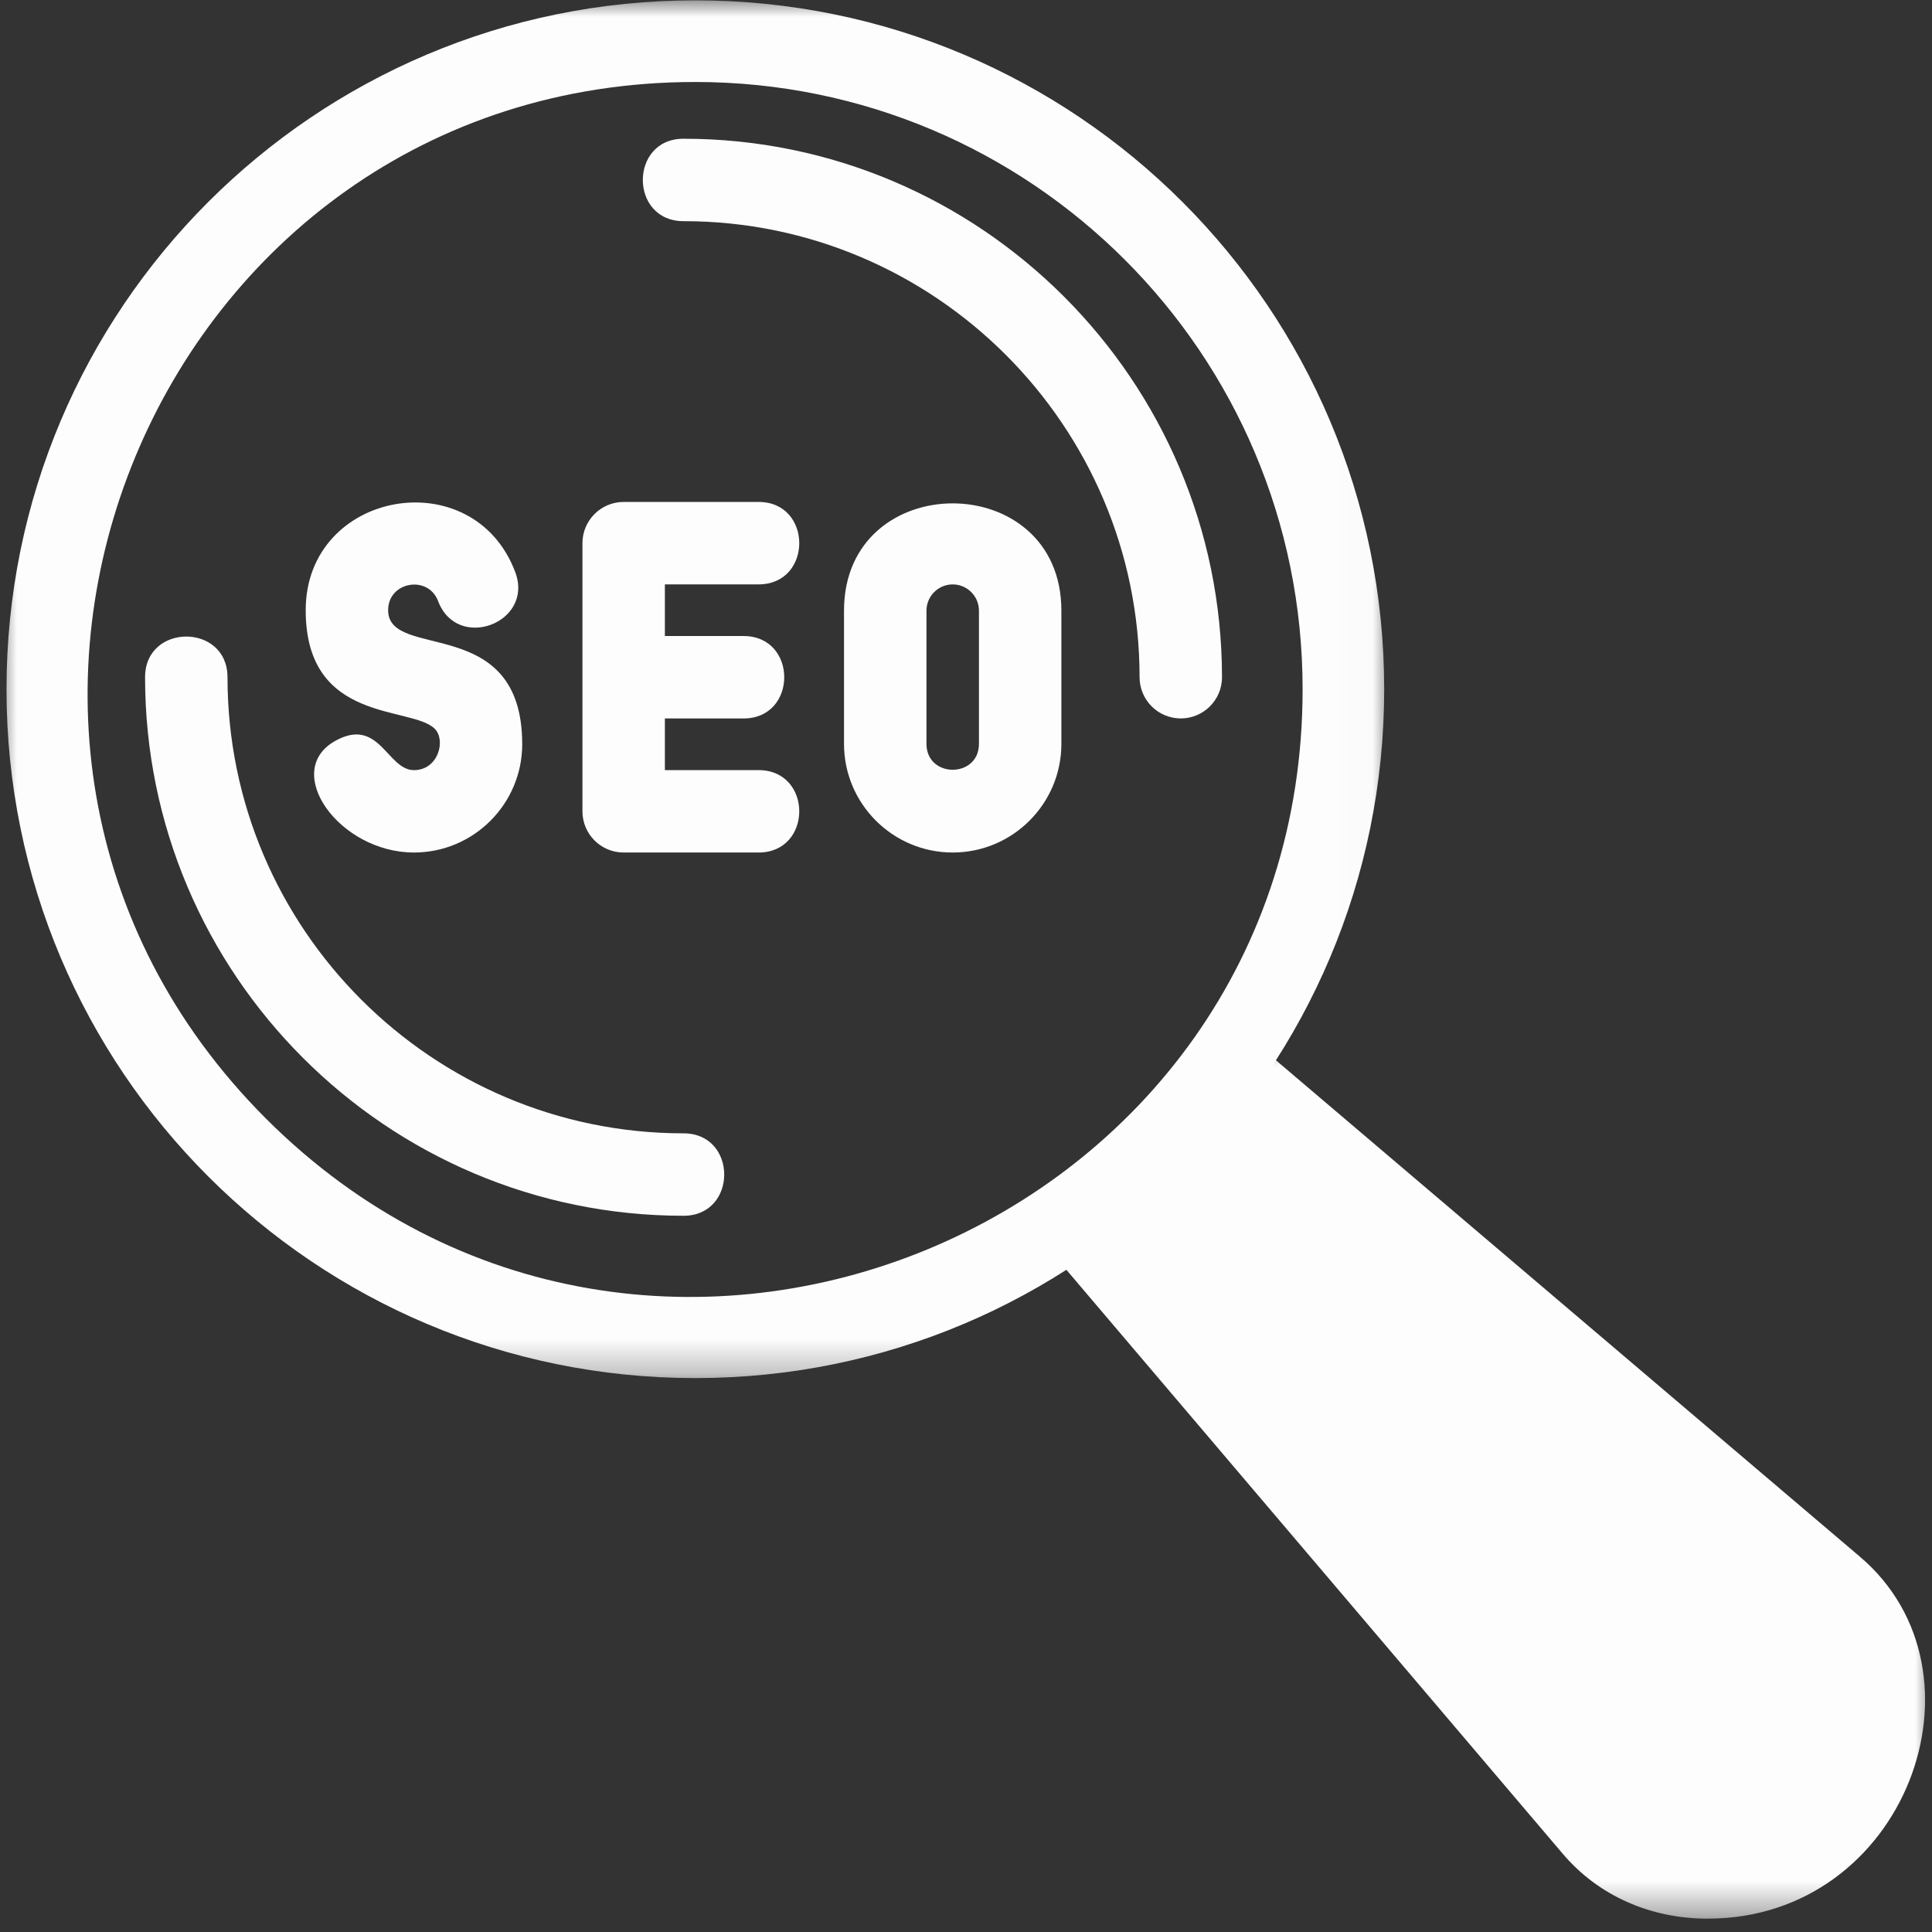
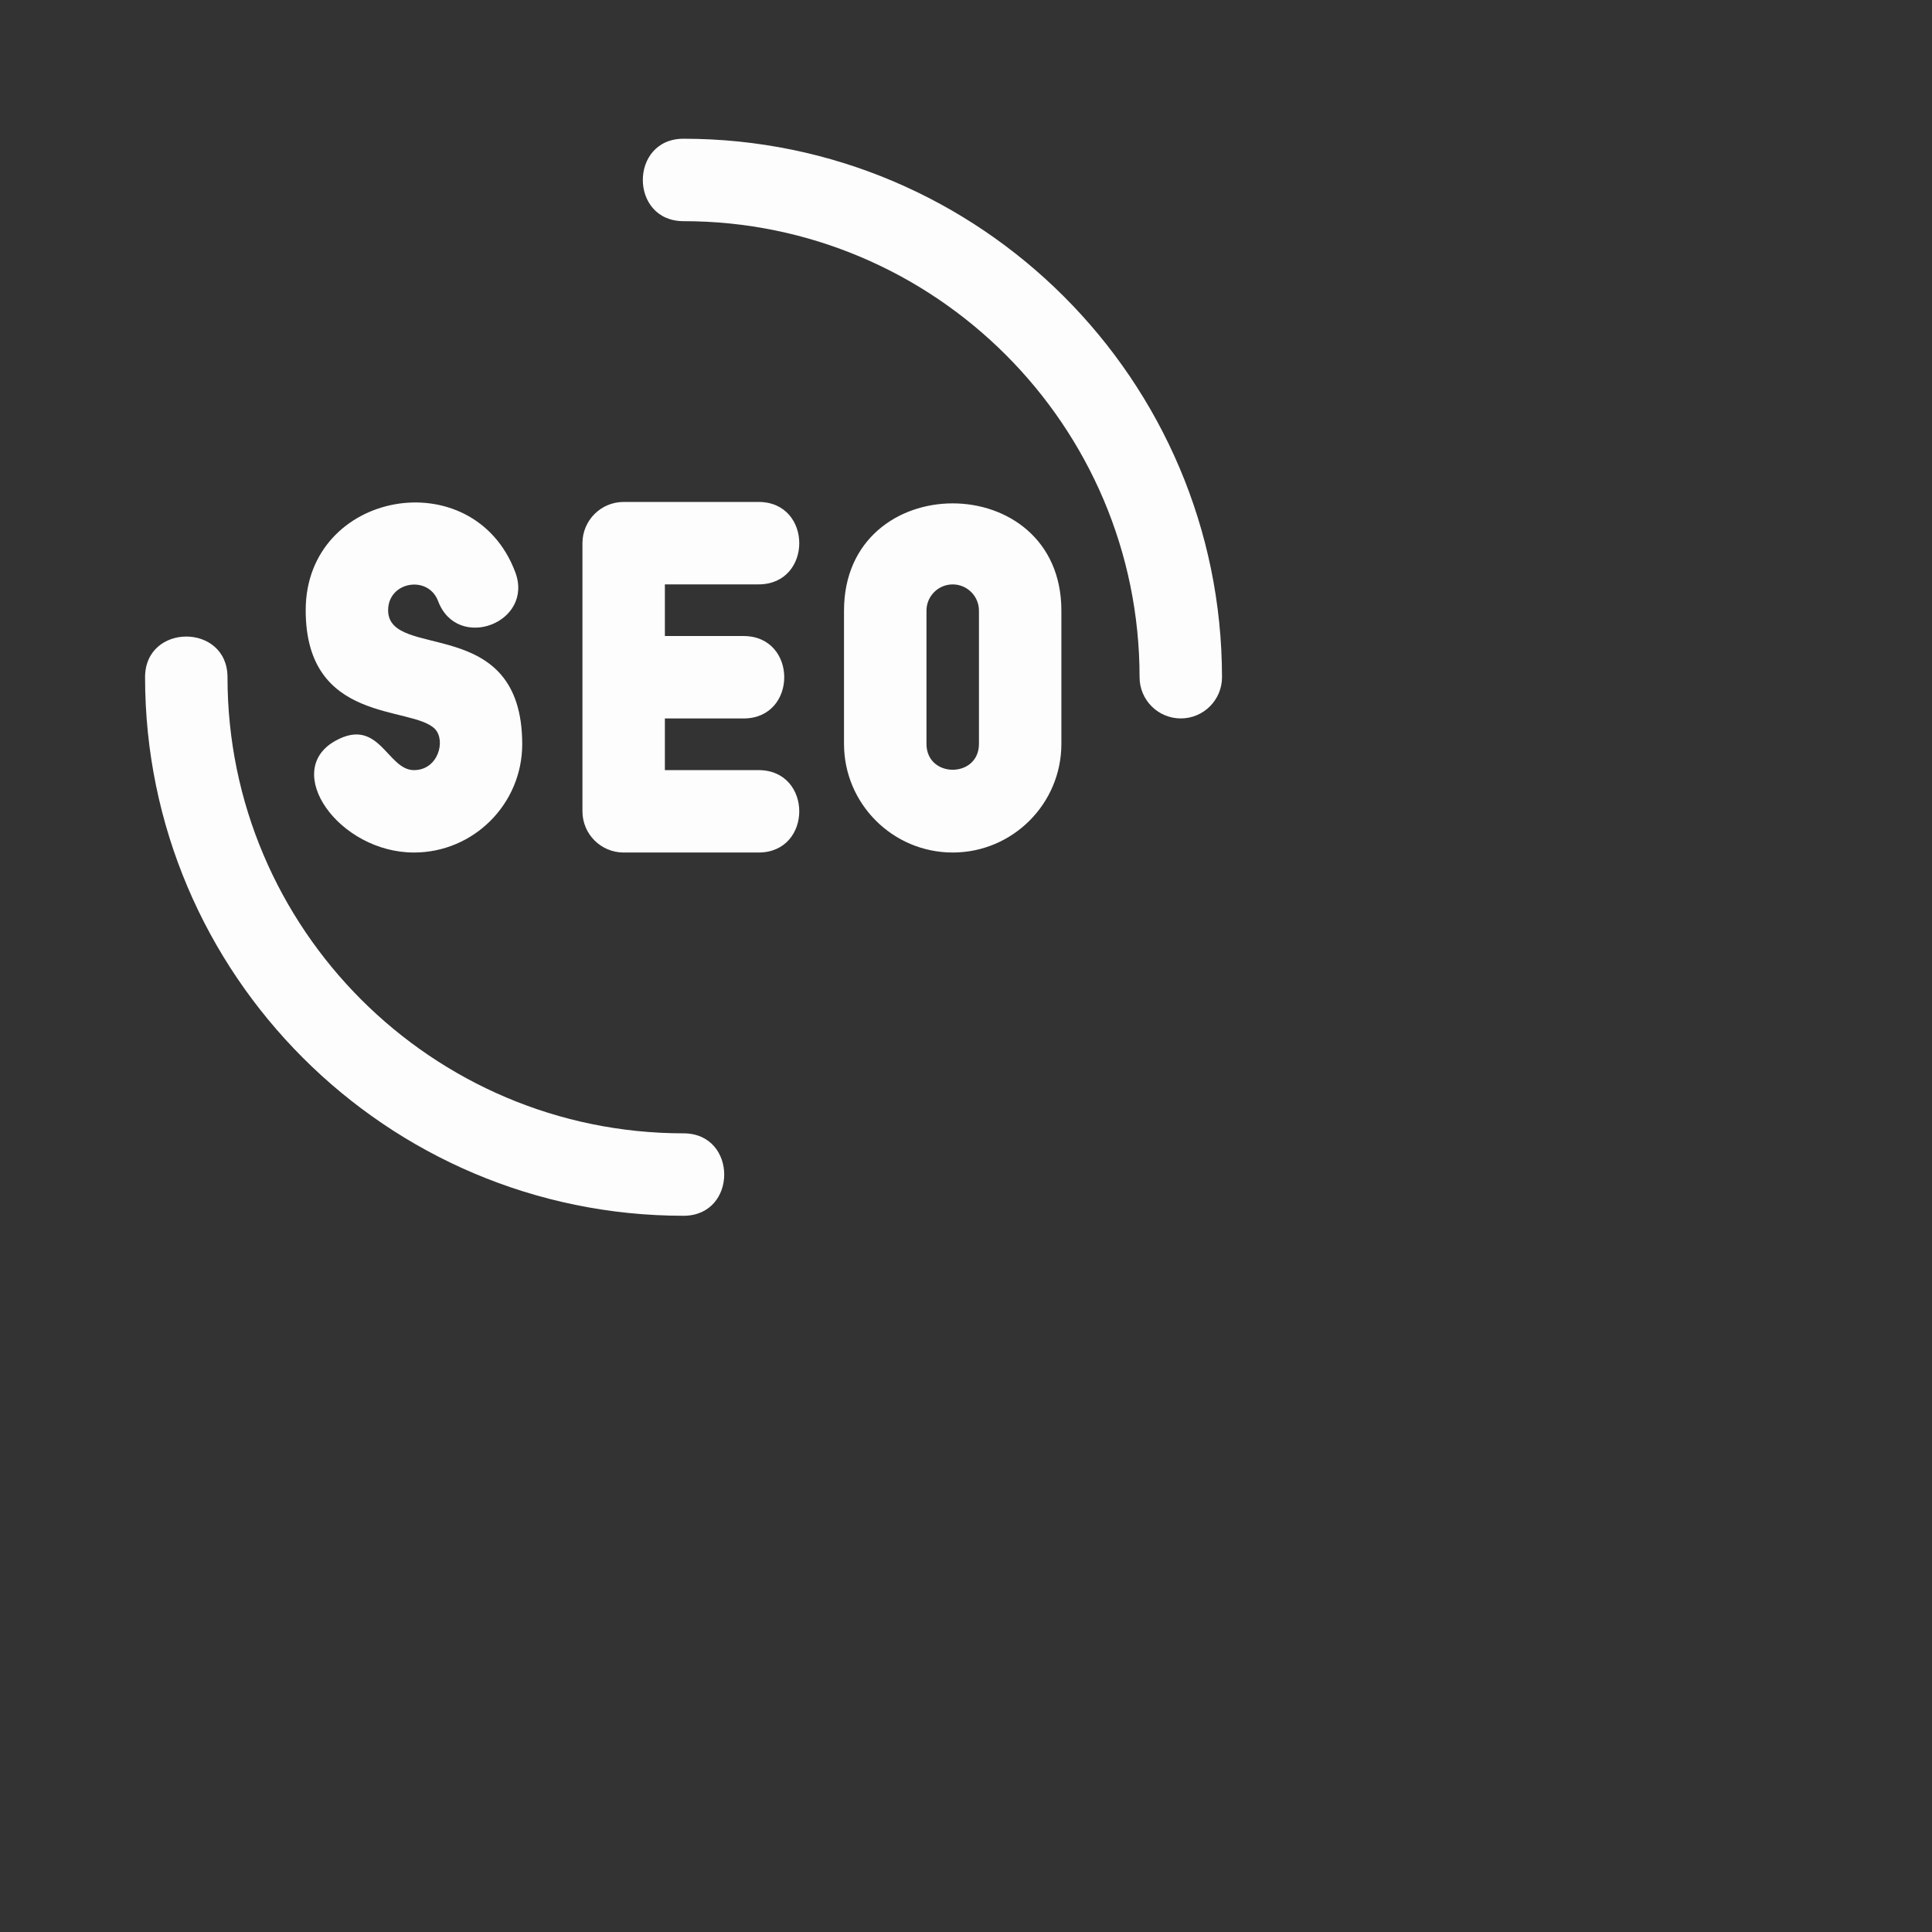
<svg xmlns="http://www.w3.org/2000/svg" width="57" height="57" viewBox="0 0 57 57" fill="none">
  <rect x="0" y="0" width="57" height="57" fill="#333333" stroke="none" />
  <mask id="mask0_340_1912" style="mask-type:luminance" maskUnits="userSpaceOnUse" x="0" y="0" width="41" height="41">
    <path d="M0 0H40.986V40.726H0V0Z" fill="white" />
  </mask>
  <g mask="url(#mask0_340_1912)">
-     <path fill-rule="evenodd" clip-rule="evenodd" d="M20.515 40.658C9.285 40.658 0.192 31.566 0.192 20.334C0.192 9.103 9.285 0.01 20.515 0.01C31.745 0.01 40.838 9.103 40.838 20.334C40.838 31.566 31.745 40.658 20.515 40.658ZM20.515 2.419C4.584 2.419 -3.407 21.75 7.847 33.002C19.103 44.258 38.431 36.261 38.431 20.334C38.431 10.433 30.415 2.419 20.515 2.419Z" fill="#FDFDFD" />
-   </g>
+     </g>
  <mask id="mask1_340_1912" style="mask-type:luminance" maskUnits="userSpaceOnUse" x="30" y="30" width="28" height="27">
-     <path d="M30.672 30.411H57V56.617H30.672V30.411Z" fill="white" />
-   </mask>
+     </mask>
  <g mask="url(#mask1_340_1912)">
    <path fill-rule="evenodd" clip-rule="evenodd" d="M50.386 56.607C48.693 56.607 47.159 55.931 46.108 54.694L30.727 36.599C30.167 35.941 36.733 30.507 36.78 30.547L54.874 45.928C58.893 49.343 56.228 56.606 50.386 56.606V56.607Z" fill="#FDFDFD" />
  </g>
  <path fill-rule="evenodd" clip-rule="evenodd" d="M19.616 18.765H21.937C23.538 18.765 23.538 21.197 21.937 21.197H19.616V22.721H22.38C23.981 22.721 23.981 25.152 22.38 25.152H18.4C17.729 25.152 17.184 24.608 17.184 23.936V16.025C17.184 15.354 17.729 14.809 18.4 14.809H22.38C23.981 14.809 23.981 17.241 22.38 17.241H19.616V18.765ZM20.166 35.869C11.406 35.869 4.28 28.742 4.28 19.981C4.28 18.38 6.712 18.38 6.712 19.981C6.712 27.4 12.748 33.437 20.166 33.437C21.767 33.437 21.767 35.869 20.166 35.869ZM34.837 21.196C34.166 21.196 33.621 20.651 33.621 19.98C33.621 12.561 27.585 6.525 20.166 6.525C18.565 6.525 18.565 4.093 20.166 4.093C28.927 4.093 36.047 11.221 36.053 19.98C36.053 20.651 35.508 21.196 34.837 21.196ZM12.213 25.152C10.001 25.152 8.298 22.747 9.892 21.858C11.191 21.134 11.423 22.721 12.212 22.721C12.933 22.721 13.156 21.844 12.834 21.509C12.159 20.808 9.019 21.376 9.019 18.003C9.019 14.464 13.962 13.586 15.201 16.878C15.766 18.377 13.49 19.233 12.926 17.735C12.632 16.955 11.451 17.157 11.451 18.003C11.451 19.51 15.407 18.073 15.407 21.958C15.406 23.719 13.974 25.152 12.213 25.152ZM28.108 25.152C26.34 25.152 24.901 23.714 24.901 21.947V18.016C24.901 13.796 31.314 13.796 31.314 18.016V21.947C31.314 23.714 29.876 25.152 28.108 25.152ZM28.108 17.242C27.681 17.242 27.334 17.589 27.334 18.016V21.946C27.334 22.965 28.882 22.965 28.882 21.946V18.016C28.882 17.59 28.535 17.242 28.109 17.242H28.108Z" fill="#FDFDFD" />
</svg>